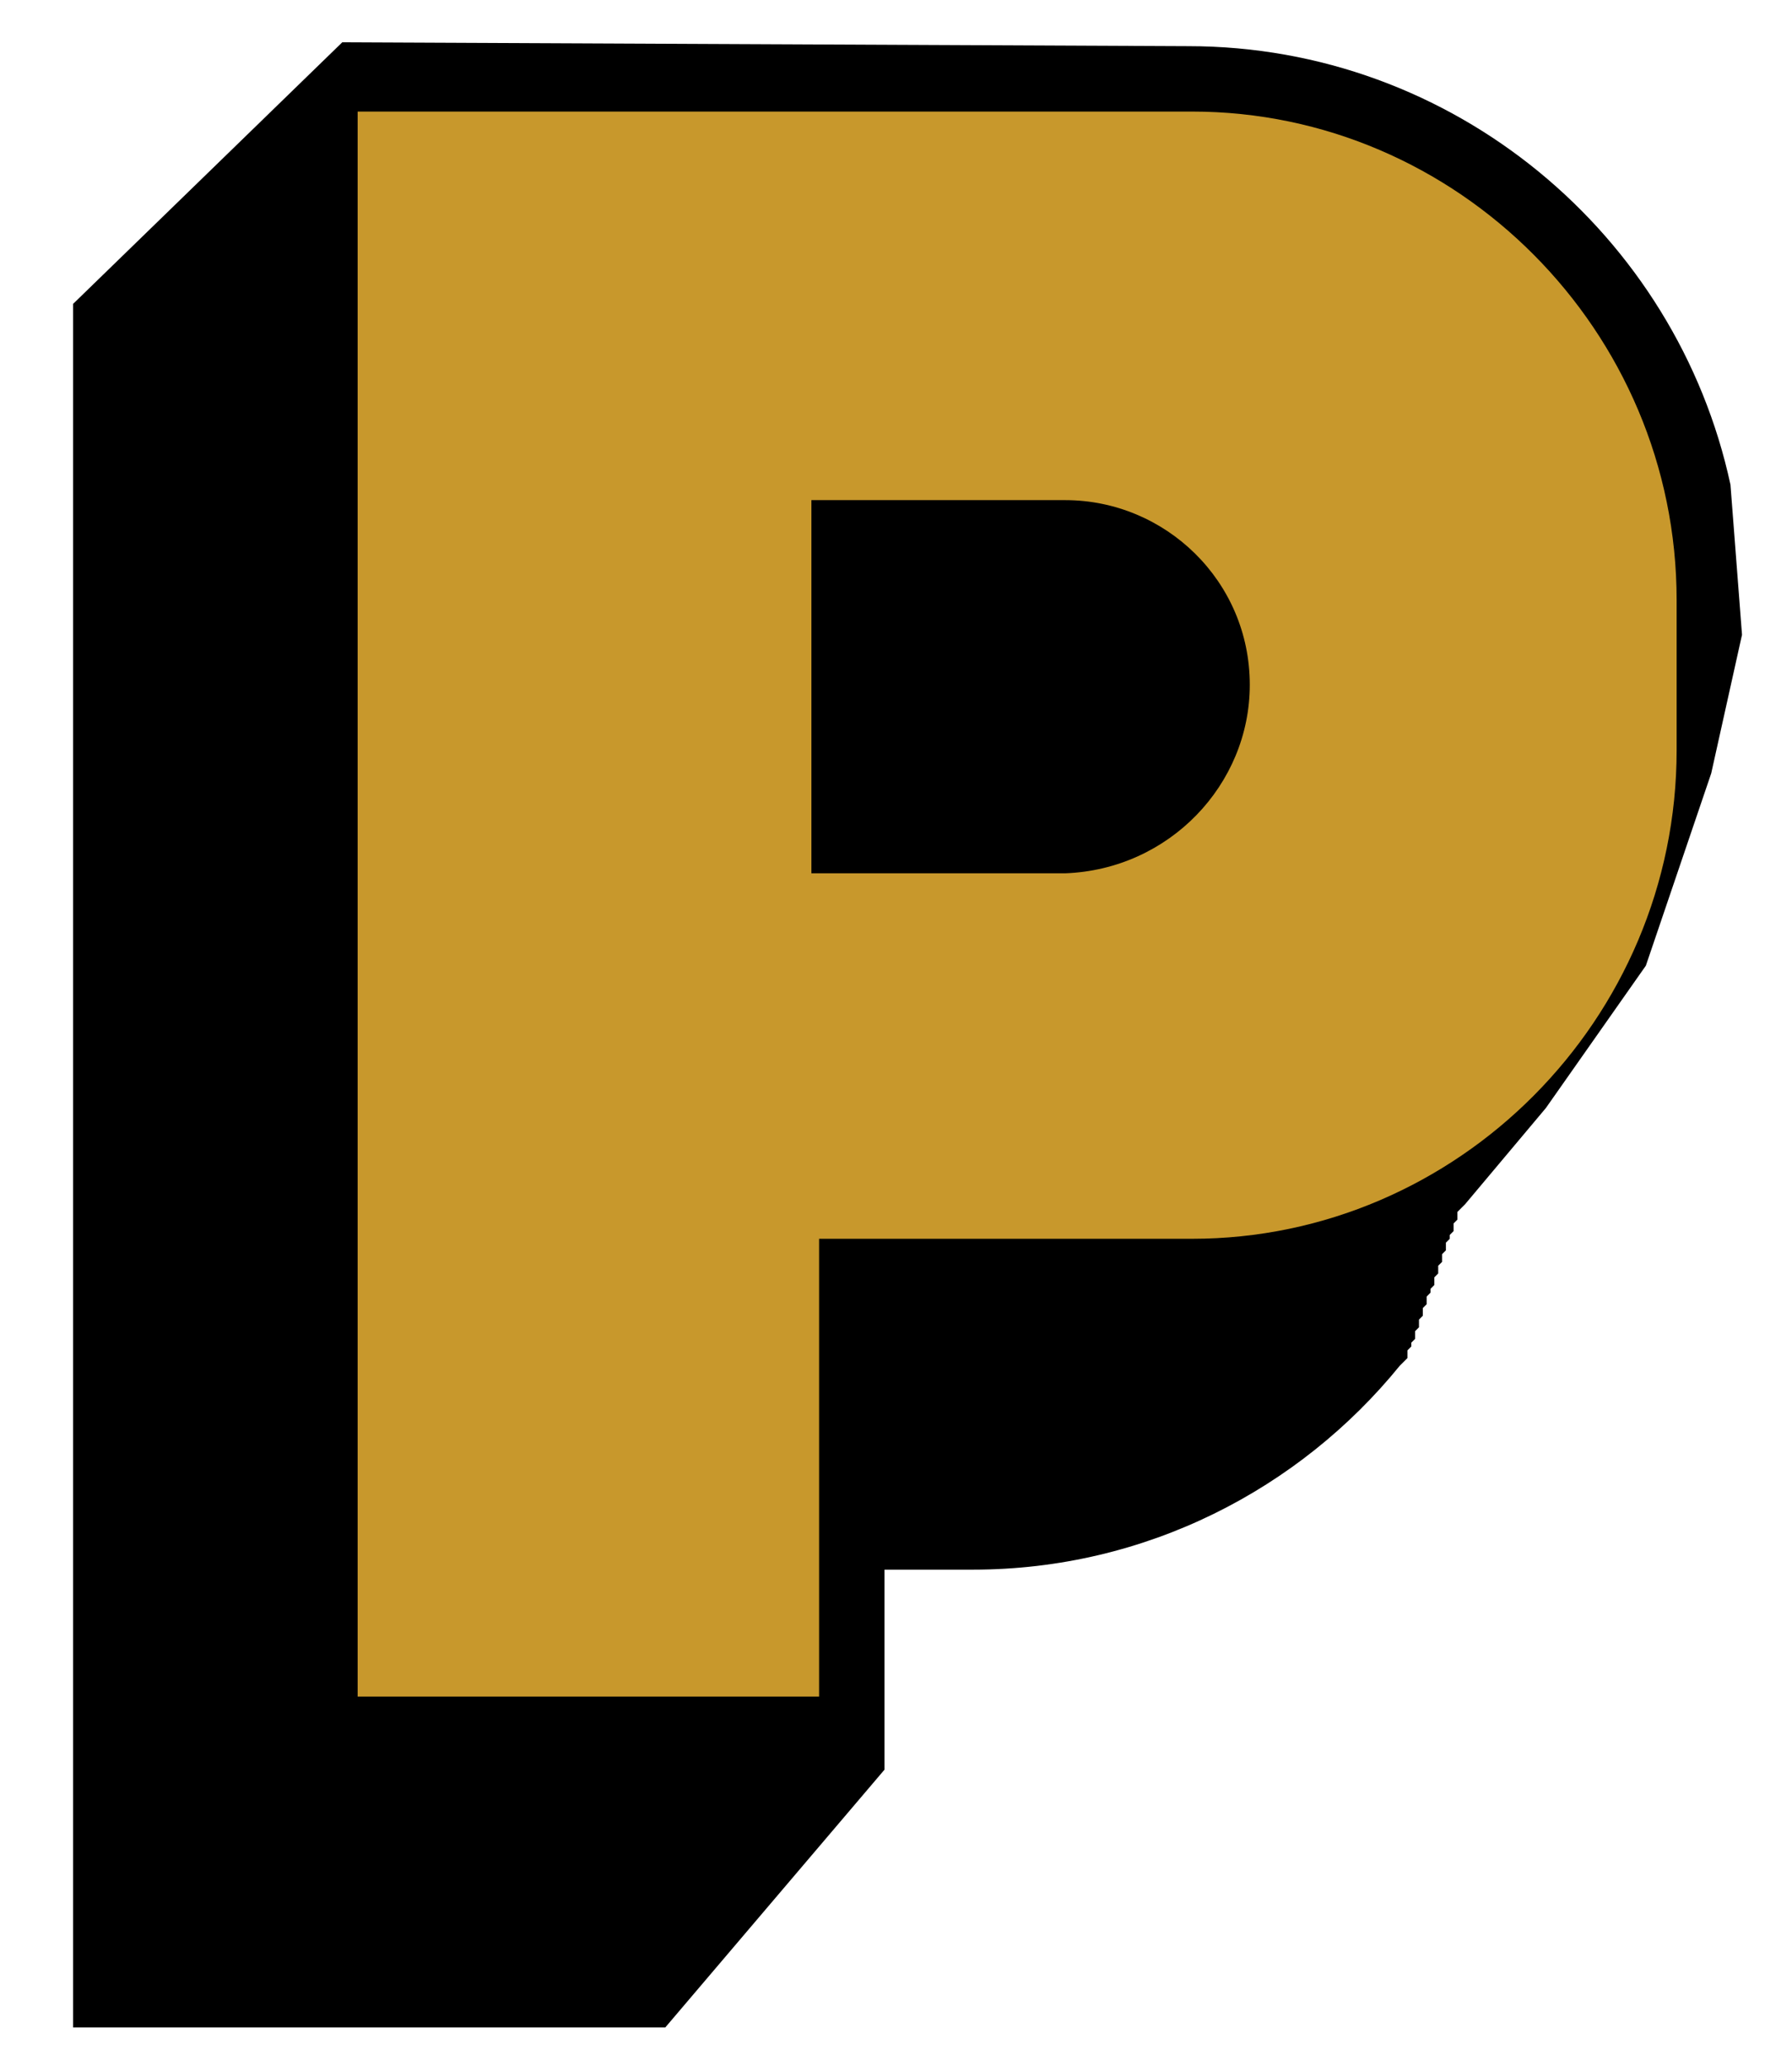
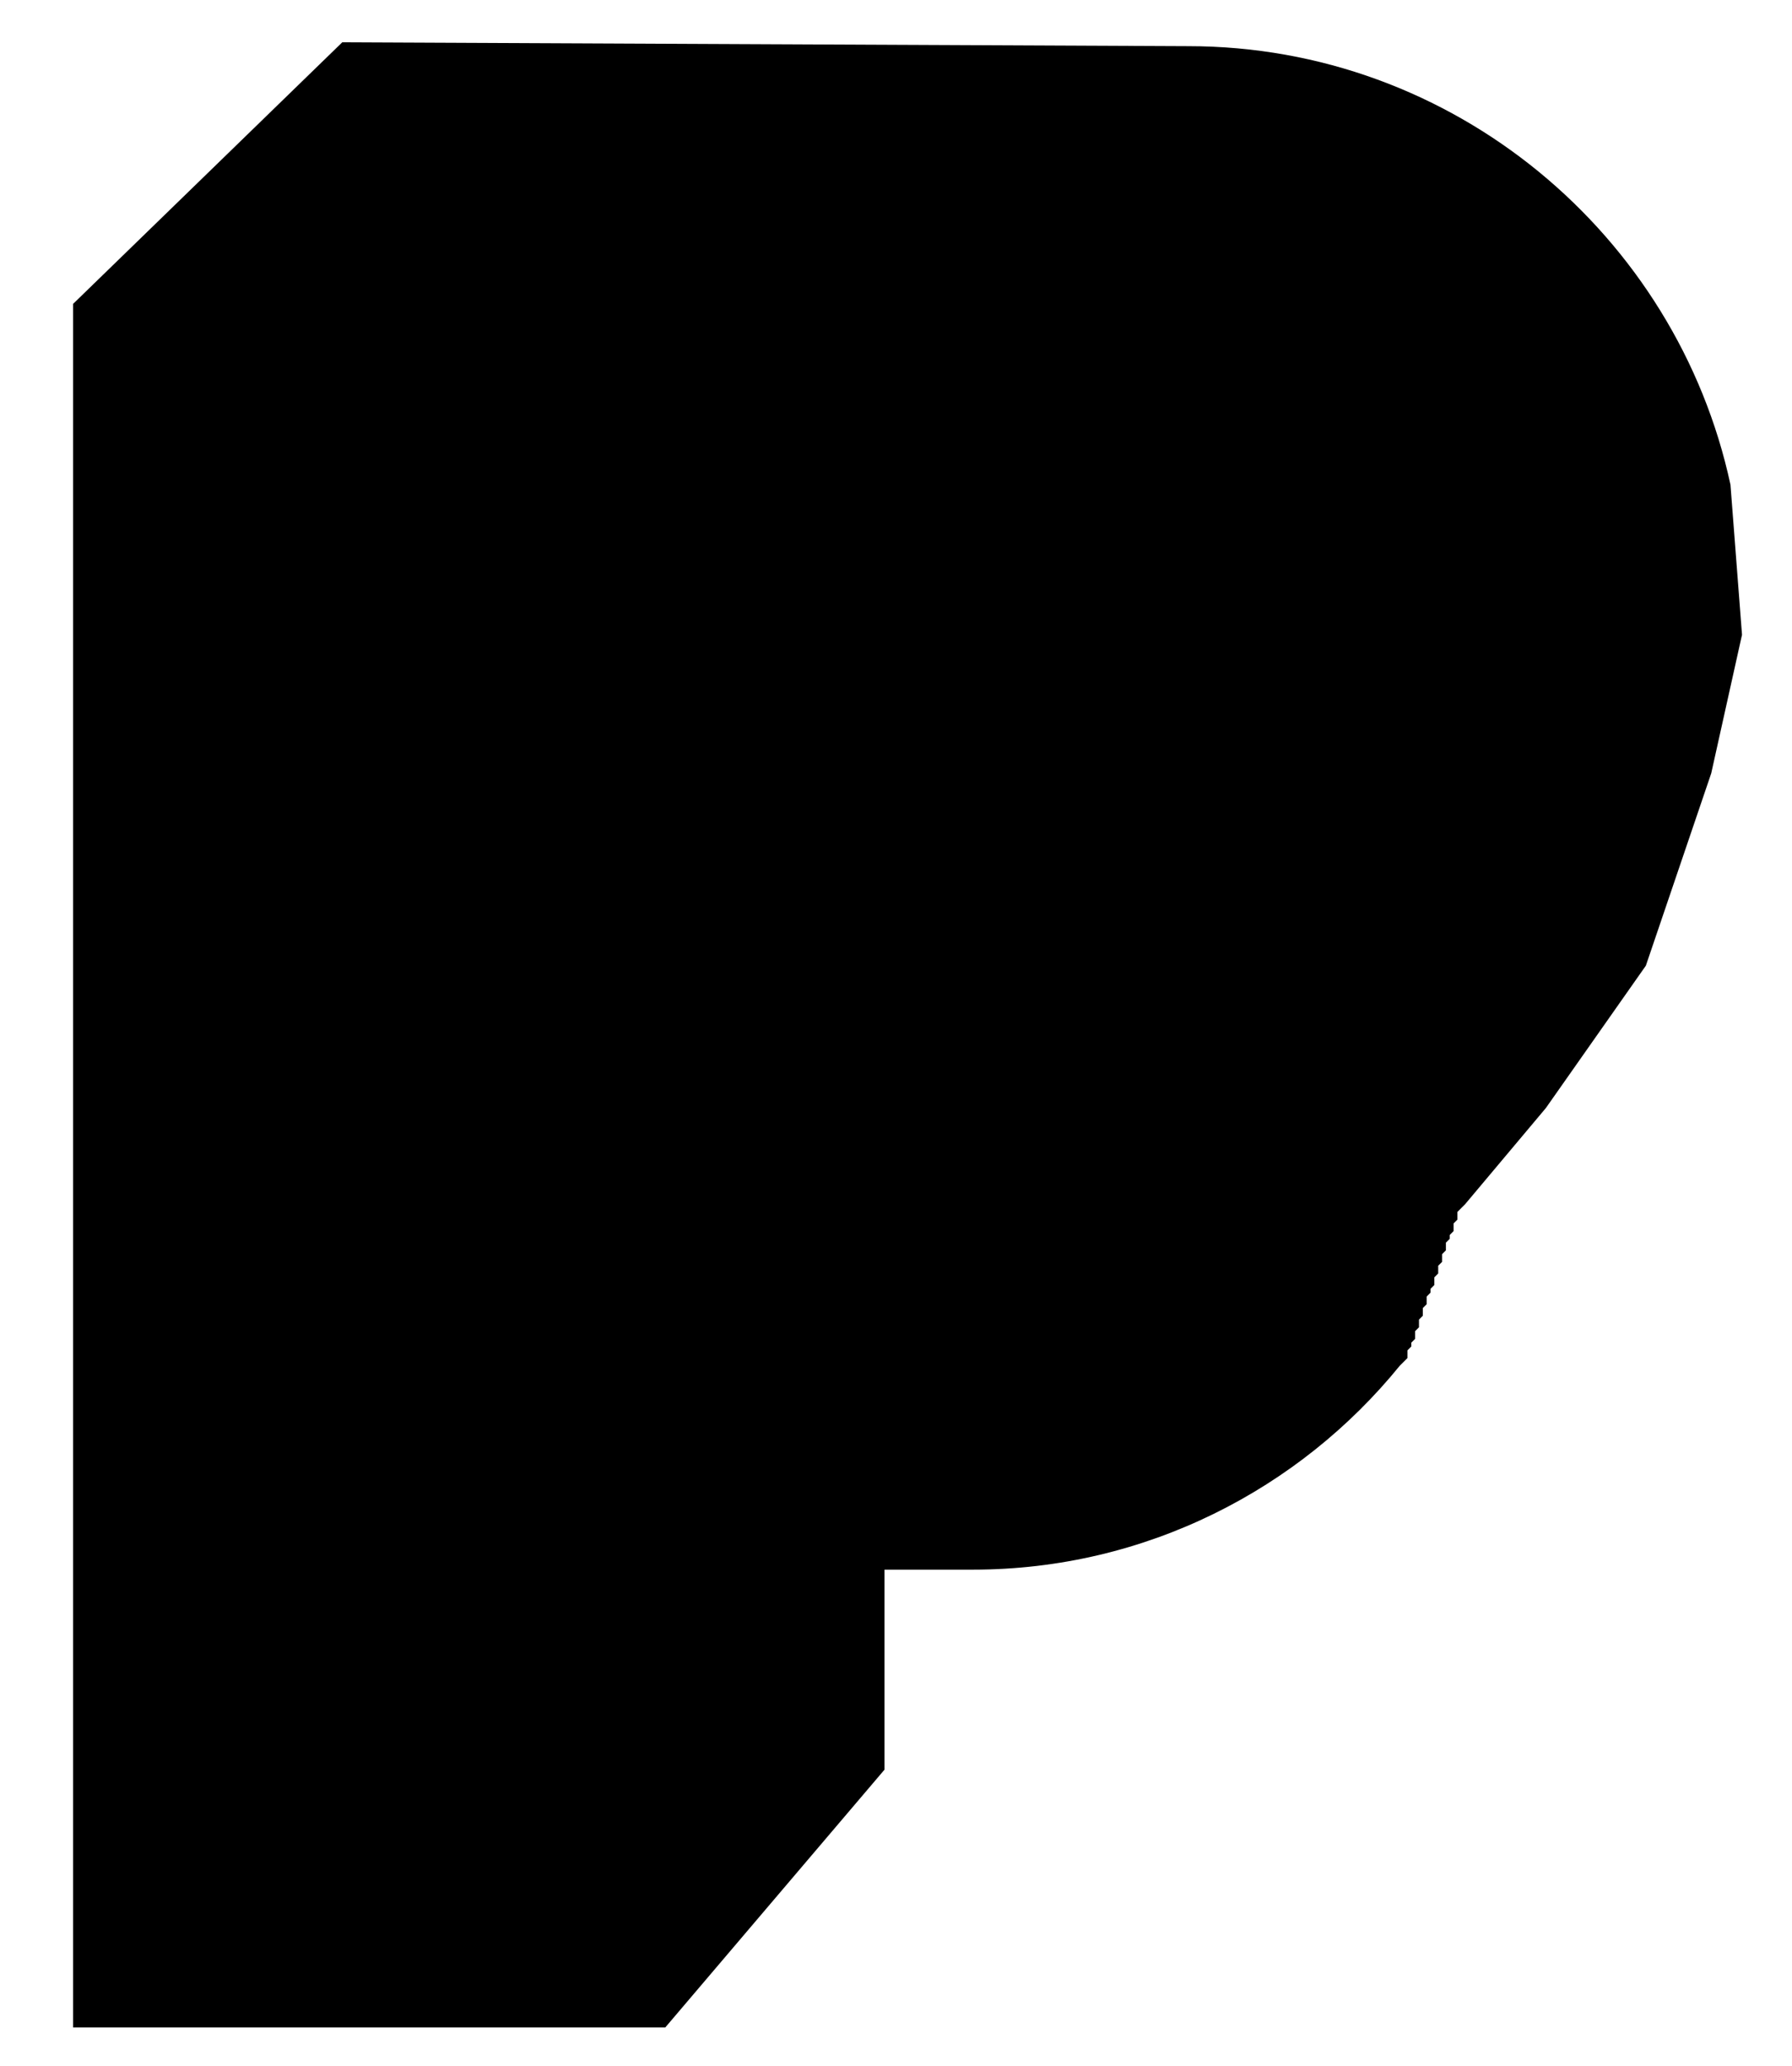
<svg xmlns="http://www.w3.org/2000/svg" version="1.1" width="46.6" height="53.7">
  <svg version="1.1" id="SvgjsSvg1000" x="0px" y="0px" viewBox="0 0 46.6 53.7" style="enable-background:new 0 0 46.6 53.7;" xml:space="preserve">
    <style type="text/css">
	.st0{fill-rule:evenodd;clip-rule:evenodd;}
	.st1{fill-rule:evenodd;clip-rule:evenodd;fill:#C8982C;}
</style>
    <path class="st0" d="M45.3,16.5L45,12.6C43.6,6.1,37.8,1.2,30.9,1.2L8.9,1.1l-7,6.8v44.8h15.4l5.7-6.7v-5.2h2.3  c4.5,0,8.5-2.1,11.1-5.3c0,0,0,0,0.1-0.1c0,0,0,0,0.1-0.1c0,0,0,0,0-0.1c0,0,0,0,0-0.1c0,0,0,0,0.1-0.1c0,0,0,0,0-0.1  c0,0,0,0,0.1-0.1c0,0,0,0,0-0.1c0,0,0,0,0-0.1c0,0,0,0,0.1-0.1c0,0,0,0,0-0.1c0,0,0,0,0-0.1c0,0,0,0,0.1-0.1c0,0,0,0,0-0.1  c0,0,0,0,0-0.1c0,0,0,0,0.1-0.1c0,0,0,0,0-0.1c0,0,0,0,0-0.1c0,0,0,0,0.1-0.1c0,0,0,0,0-0.1c0,0,0,0,0.1-0.1c0,0,0,0,0-0.1  c0,0,0,0,0-0.1c0,0,0,0,0.1-0.1c0,0,0,0,0-0.1c0,0,0,0,0-0.1c0,0,0,0,0.1-0.1c0,0,0,0,0-0.1c0,0,0,0,0-0.1c0,0,0,0,0.1-0.1  c0,0,0,0,0-0.1c0,0,0,0,0-0.1c0,0,0,0,0.1-0.1c0,0,0,0,0-0.1c0,0,0,0,0.1-0.1c0,0,0,0,0-0.1c0,0,0,0,0-0.1c0,0,0,0,0.1-0.1  c0,0,0,0,0-0.1c0,0,0,0,0-0.1c0,0,0,0,0.1-0.1c0,0,0,0,0.1-0.1c0,0,0,0,0,0l2.1-2.5l2.6-3.7l1.7-5" />
-     <path class="st1" d="M43.6,15.6v3.9c0,7-5.7,12.7-12.6,12.7h-9.7v11.9h-12V2.9h21.7C37.9,2.9,43.6,8.6,43.6,15.6z M32.5,17.8  c0-2.7-2.2-4.8-4.8-4.8h-6.6v9.7h6.6C30.4,22.6,32.5,20.4,32.5,17.8z" />
  </svg>
  <style>@media (prefers-color-scheme: light) { :root { filter: none; } }
</style>
</svg>